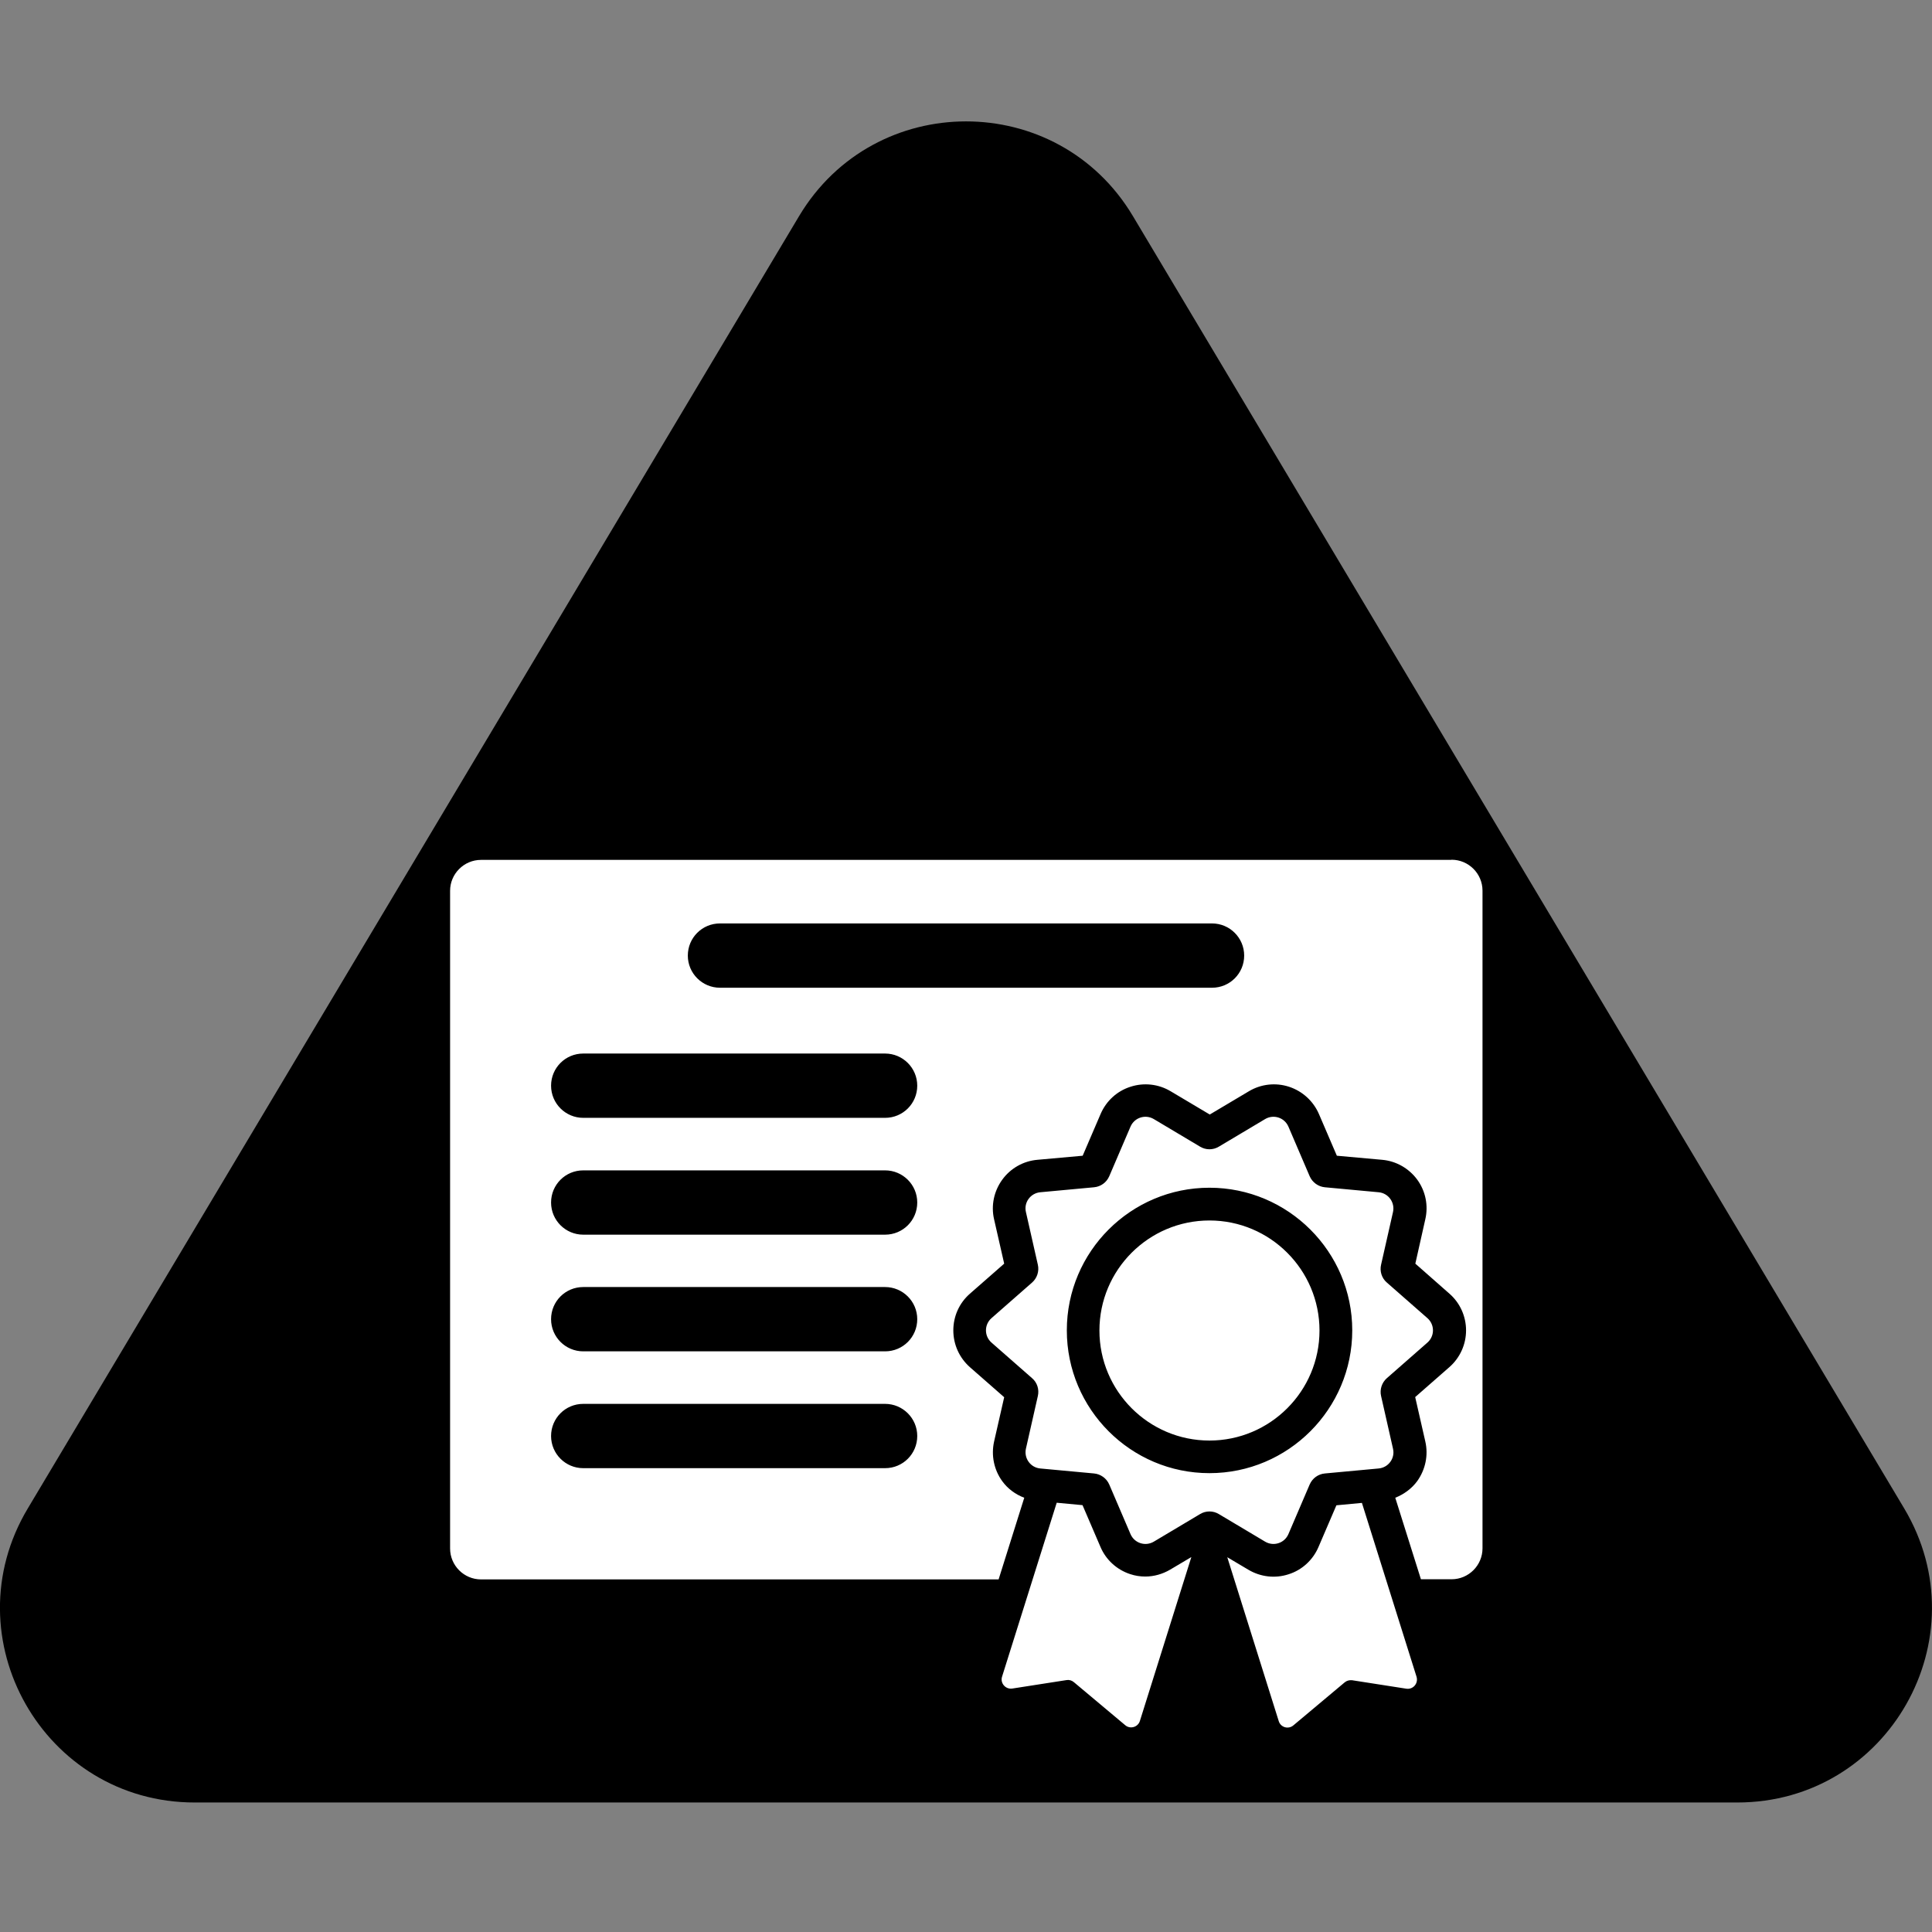
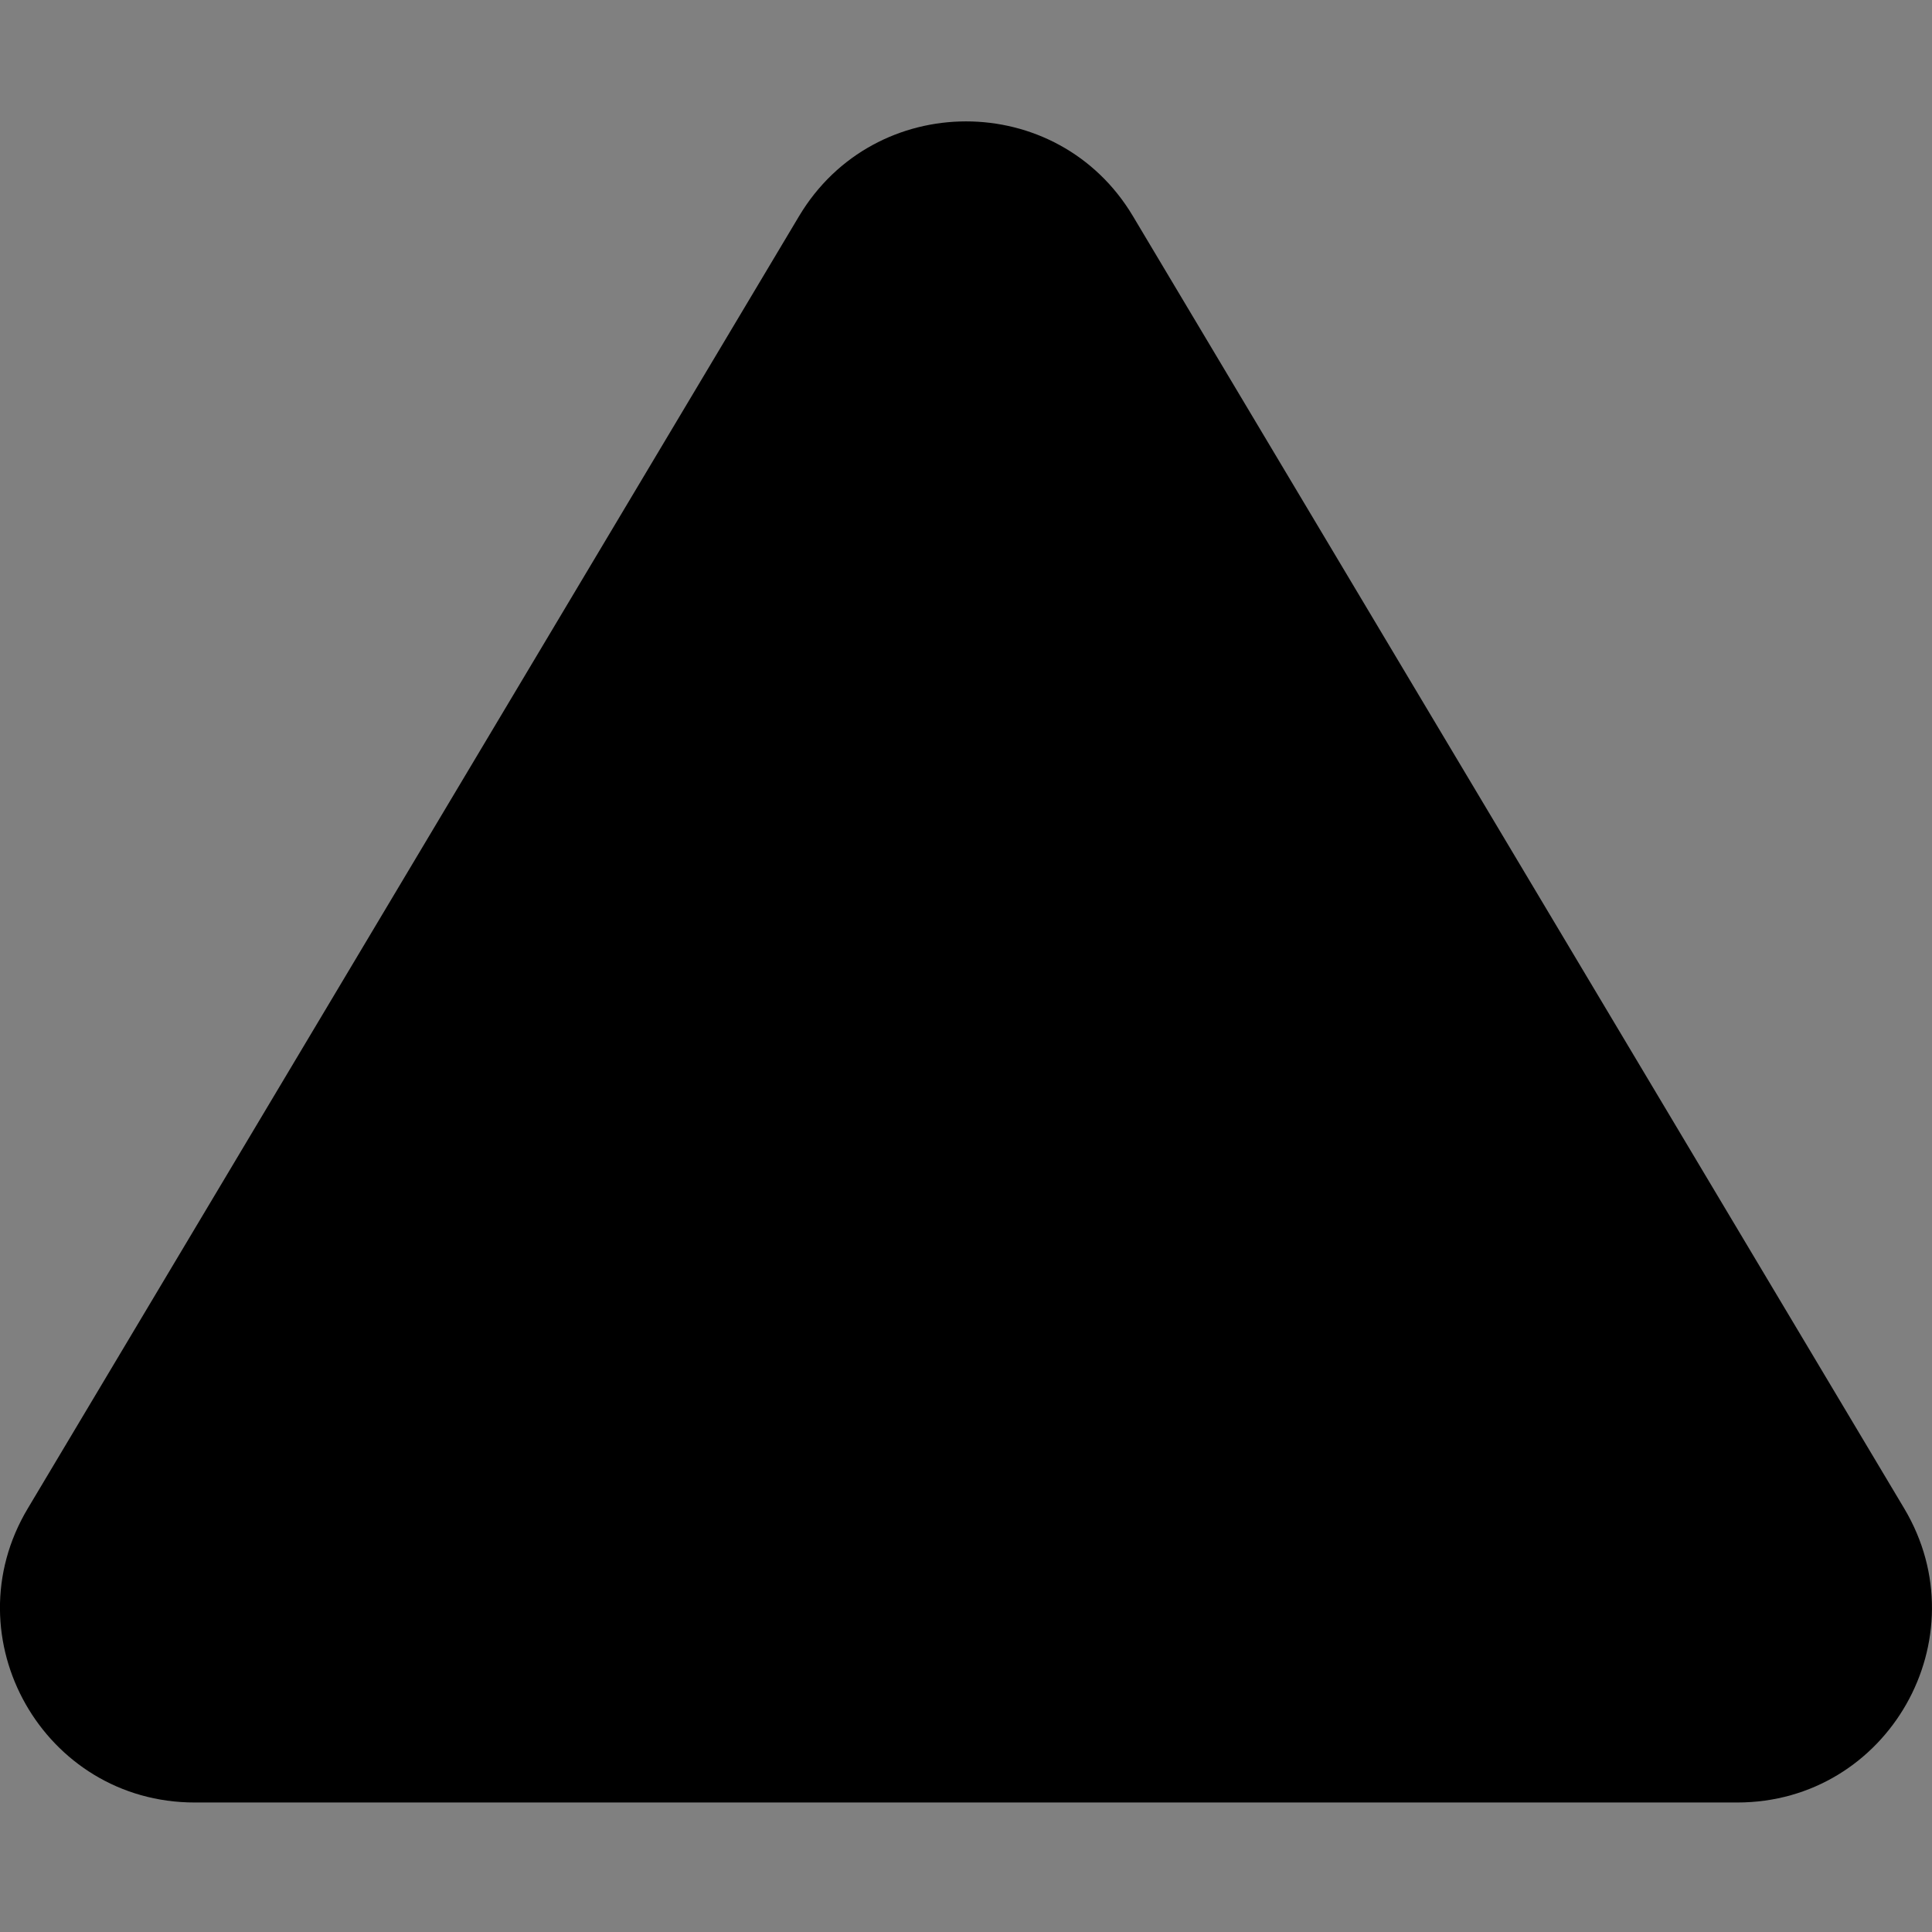
<svg xmlns="http://www.w3.org/2000/svg" id="FILLED_COLOR" data-name="FILLED COLOR" viewBox="0 0 128 128">
  <rect x="0" y="0" width="128" height="128" fill="#808080" stroke="none" />
  <defs>
    <style>
      .cls-1 {
        fill: #fff;
      }

      .cls-2 {
        fill-rule: evenodd;
      }
    </style>
  </defs>
  <path class="cls-2" d="M1.84,99.94L52.94,14.32c5-8.37,17.13-8.37,22.12,0l51.1,85.62c5.12,8.59-1.06,19.48-11.06,19.48H12.9c-10,0-16.19-10.9-11.06-19.48" />
-   <path class="cls-1" d="M80.13,80.86c-4.03,0-7.29,3.27-7.29,7.29s3.27,7.29,7.29,7.29,7.29-3.27,7.29-7.29-3.27-7.29-7.29-7.29ZM96.13,56.97H31.87c-1.13,0-2.05.92-2.05,2.05v43.57c0,1.13.92,2.05,2.05,2.05h34.29l1.7-5.41c-.58-.22-1.09-.59-1.46-1.1-.55-.76-.74-1.71-.54-2.62l.67-2.94-2.27-1.99c-.7-.62-1.1-1.5-1.1-2.44s.4-1.82,1.1-2.43l2.27-1.99-.67-2.94c-.21-.91-.01-1.86.54-2.62.55-.76,1.4-1.24,2.33-1.32l3-.27,1.19-2.77c.37-.86,1.09-1.52,1.98-1.8.89-.29,1.86-.18,2.66.3l2.59,1.54,2.59-1.54c.8-.48,1.77-.59,2.66-.3.89.29,1.61.95,1.98,1.8l1.19,2.77,3,.27c.93.08,1.78.57,2.33,1.32.55.76.74,1.71.53,2.62l-.66,2.94,2.26,1.99c.7.61,1.1,1.5,1.1,2.43s-.4,1.82-1.11,2.44l-2.26,1.98.67,2.94c.21.91.01,1.86-.53,2.62-.37.51-.89.88-1.46,1.11l1.7,5.4h2.03c1.13,0,2.05-.92,2.05-2.05v-43.57c0-1.13-.92-2.05-2.05-2.05ZM58.64,97.27h-20c-1.17,0-2.13-.95-2.13-2.13s.95-2.13,2.13-2.13h20c1.17,0,2.13.95,2.13,2.13s-.95,2.13-2.13,2.13ZM58.64,89.53h-20c-1.17,0-2.13-.95-2.13-2.13s.95-2.13,2.13-2.13h20c1.17,0,2.13.95,2.13,2.13s-.95,2.13-2.13,2.13ZM58.64,81.8h-20c-1.17,0-2.13-.95-2.13-2.13s.95-2.13,2.13-2.13h20c1.17,0,2.13.95,2.13,2.13s-.95,2.13-2.13,2.13ZM58.64,74.06h-20c-1.17,0-2.13-.95-2.13-2.13s.95-2.13,2.13-2.13h20c1.17,0,2.13.95,2.13,2.13s-.95,2.13-2.13,2.13ZM80.3,65.44h-32.6c-1.17,0-2.13-.95-2.13-2.13s.95-2.13,2.13-2.13h32.6c1.17,0,2.13.95,2.13,2.13s-.95,2.13-2.13,2.13ZM75.88,104.45c-.34,0-.67-.05-1-.16-.89-.29-1.61-.95-1.97-1.8l-1.19-2.77-1.71-.16-3.62,11.52c-.14.43.23.86.68.79l3.59-.56c.17-.03.35.02.49.14l3.4,2.85c.33.28.84.13.97-.28l3.41-10.86-1.4.83c-.51.3-1.08.46-1.66.46ZM90.24,99.57l-1.7.16-1.19,2.77c-.37.86-1.09,1.52-1.98,1.8-.89.29-1.85.18-2.66-.3l-1.4-.83,3.41,10.86c.13.42.64.56.97.28l3.4-2.85c.13-.11.31-.16.49-.14l3.59.56c.45.07.81-.35.68-.79l-3.62-11.52ZM85.36,101.64l1.41-3.29c.18-.41.56-.69,1.01-.73l3.56-.33c.65-.06,1.1-.68.95-1.31l-.79-3.49c-.1-.43.05-.89.38-1.18l2.69-2.36c.49-.43.49-1.19,0-1.62l-2.69-2.36c-.34-.29-.48-.75-.38-1.18l.79-3.49c.14-.63-.3-1.25-.95-1.31l-3.56-.33c-.44-.04-.83-.32-1.01-.73l-1.41-3.29c-.26-.6-.98-.83-1.54-.5l-3.07,1.83c-.38.23-.86.23-1.24,0l-3.07-1.83c-.56-.33-1.28-.1-1.54.5l-1.41,3.29c-.18.41-.56.69-1.01.73l-3.56.33c-.65.06-1.1.68-.95,1.31l.79,3.49c.1.43-.05.89-.38,1.18l-2.69,2.36c-.49.43-.49,1.19,0,1.62l2.69,2.36c.34.29.48.75.38,1.18l-.79,3.49c-.14.63.3,1.25.95,1.31l3.56.33c.44.04.83.32,1.01.73l1.41,3.29c.26.6.98.83,1.54.5l3.07-1.83c.38-.23.86-.23,1.24,0l3.07,1.83c.56.33,1.28.1,1.54-.5ZM80.13,97.6c-5.21,0-9.45-4.24-9.45-9.46s4.24-9.45,9.45-9.45,9.46,4.24,9.46,9.45-4.24,9.46-9.46,9.46Z" />
</svg>